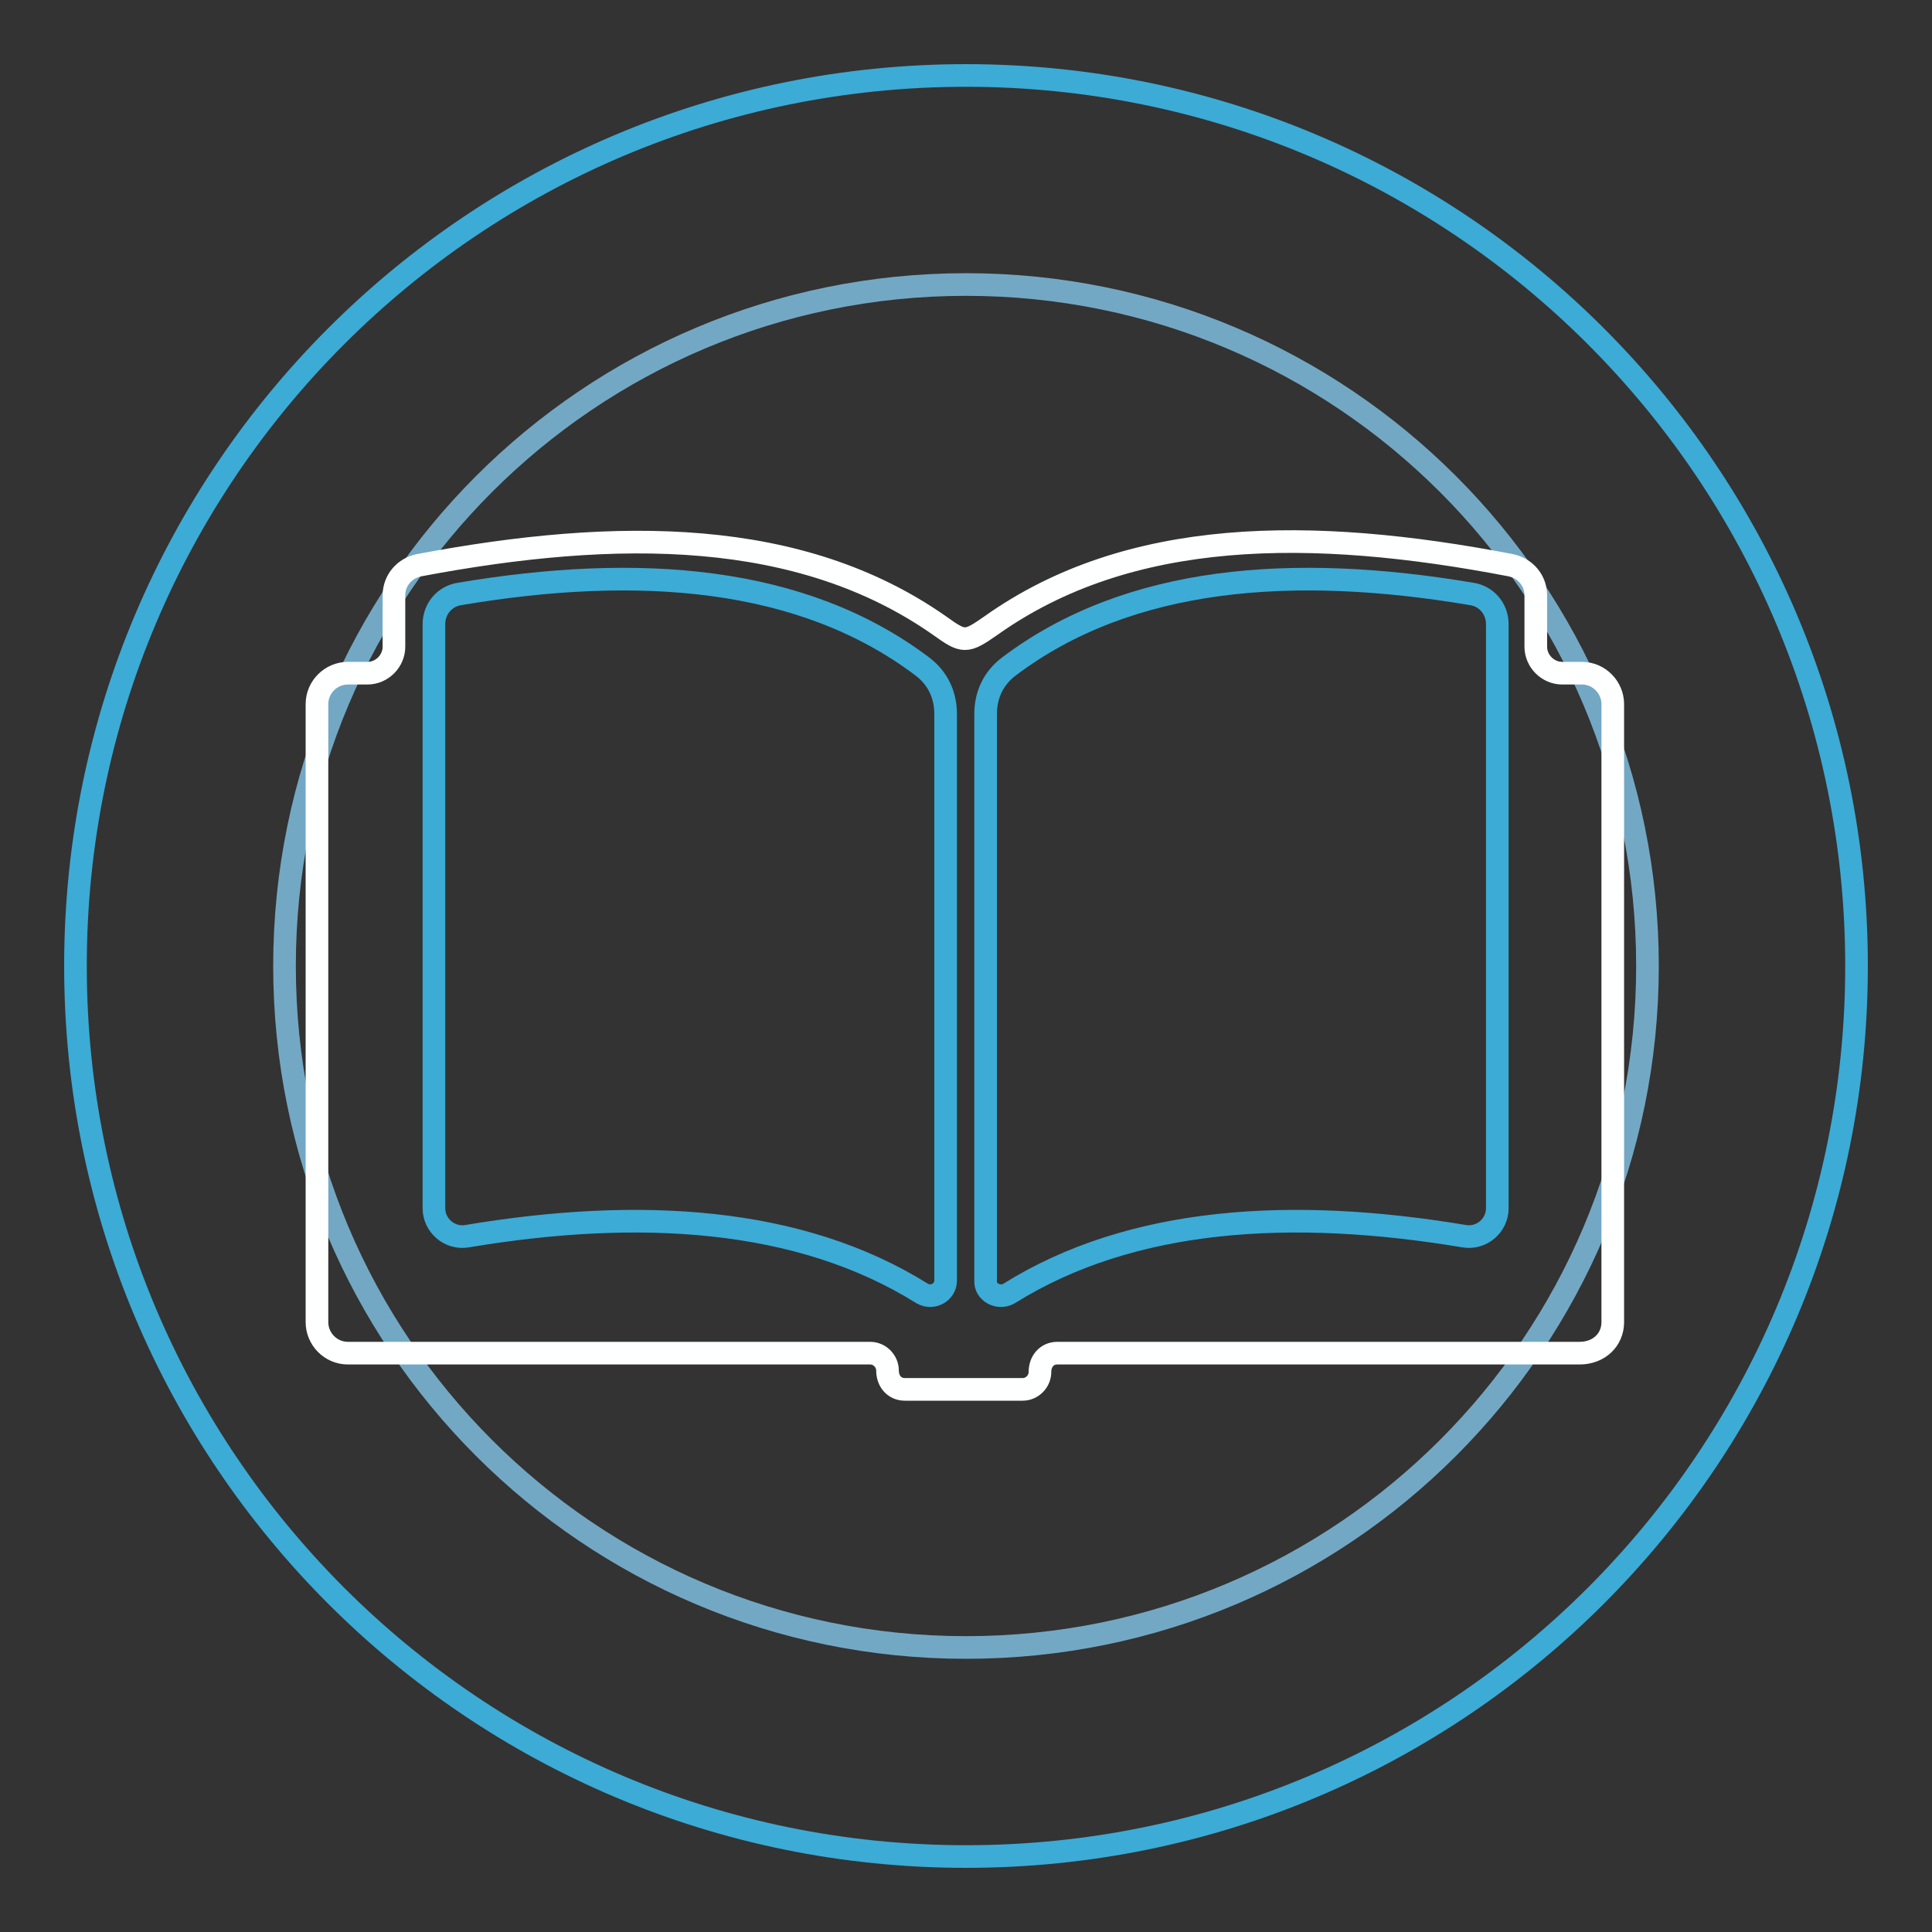
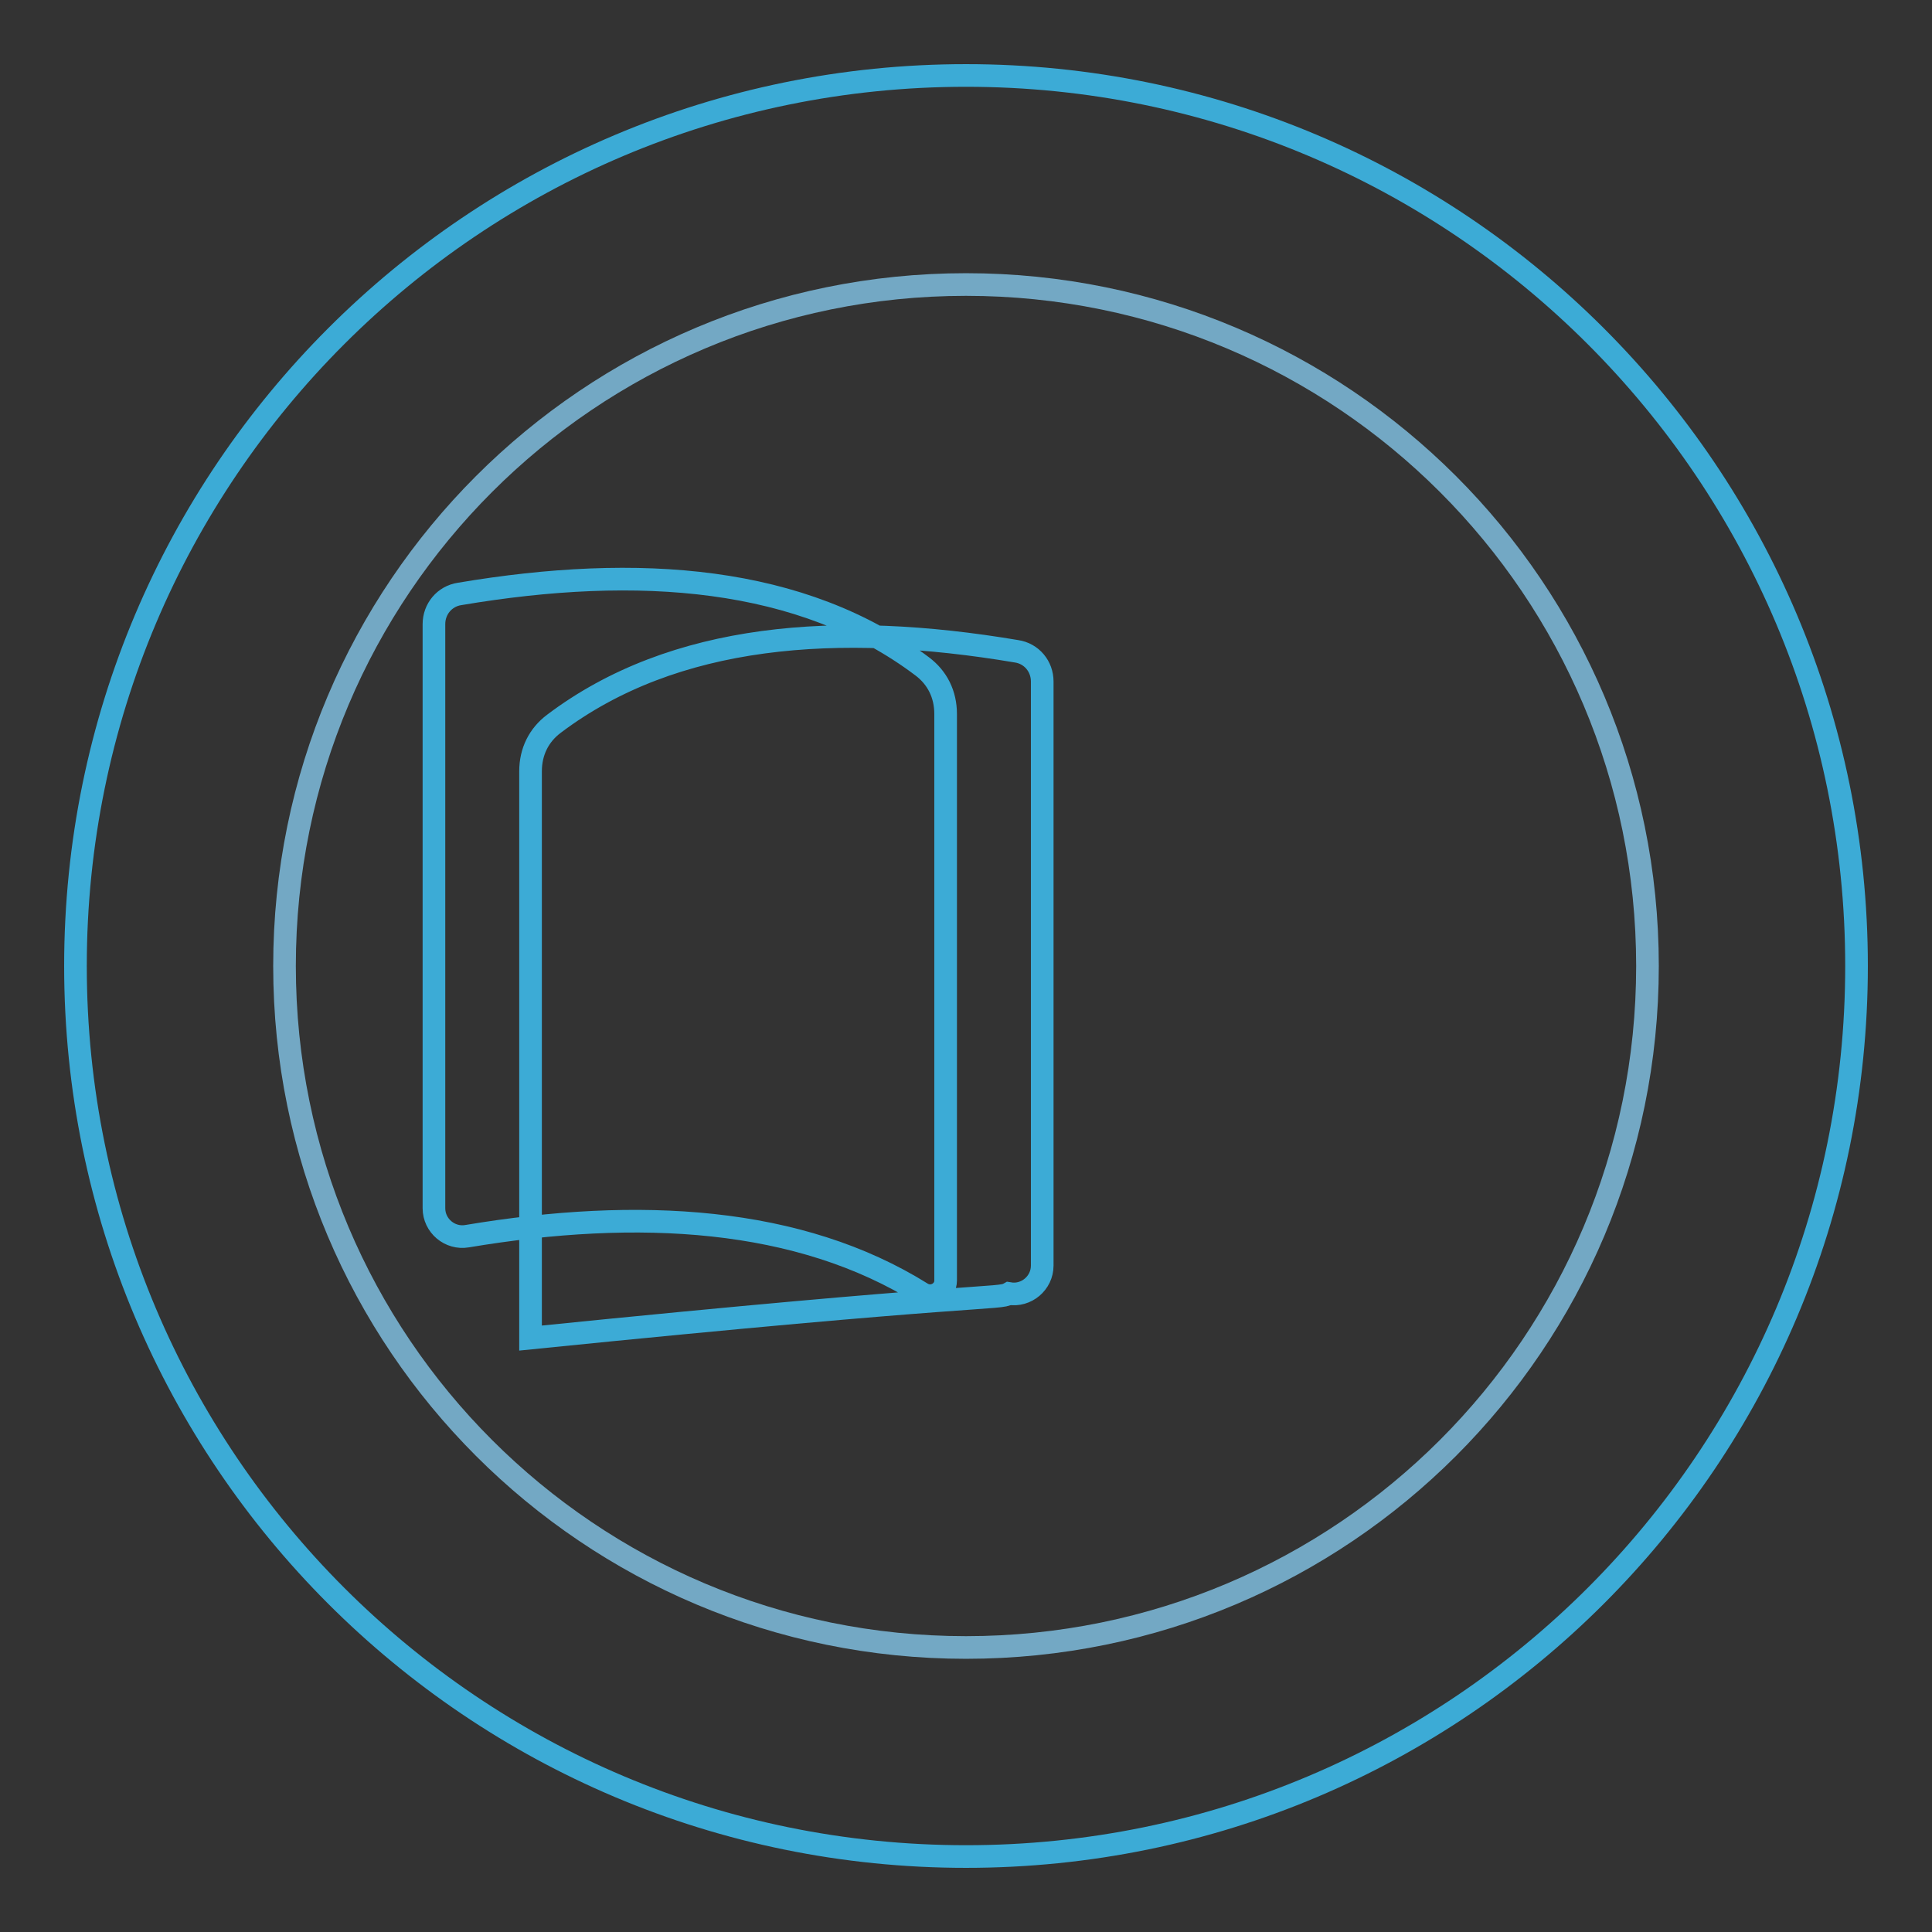
<svg xmlns="http://www.w3.org/2000/svg" version="1.1" x="0px" y="0px" viewBox="0 0 256 256" enable-background="new 0 0 256 256" xml:space="preserve">
  <rect x="0" y="0" width="256" height="256" fill="#333333" stroke="none" />
  <g>
    <path stroke-width="3" fill-opacity="0" stroke="#73a8c4" d="M37.7,128c0,49.9,40.4,90.3,90.3,90.3s90.3-40.4,90.3-90.3l0,0c0-49.9-40.4-90.3-90.3-90.3 S37.7,78.1,37.7,128L37.7,128z" />
    <path stroke-width="3" fill-opacity="0" stroke="#3cabd6" d="M246,128c0,65.2-52.8,118-118,118c-65.2,0-118-52.8-118-118C10,62.8,62.8,10,128,10 C193.2,10,246,62.8,246,128z" />
-     <path stroke-width="3" fill-opacity="0" stroke="#feffff" d="M213.7,175.2l0-81.9c0-2.2-1.8-4.1-4.1-4.1h-2.6c-1.9,0-3.5-1.6-3.5-3.5v-6.8c0-2-1.4-3.6-3.3-4 c-26.5-5.1-50.6-5-68.9,8c-3.3,2.3-3.6,2.3-6.8,0c-18.4-12.9-42.5-13-69-8c-1.9,0.4-3.3,2-3.3,4v6.8c0,1.9-1.6,3.5-3.5,3.5h-2.6 c-2.2,0-4.1,1.8-4.1,4.1l0,81.9c0,2.2,1.8,4.1,4.1,4.1h69.2c1.3,0,2.3,1.1,2.3,2.3c0,1.4,0.9,2.5,2.3,2.5h15.6 c1.3,0,2.3-1.1,2.3-2.3c0-1.4,0.9-2.5,2.3-2.5h69.2C211.9,179.3,213.7,177.5,213.7,175.2L213.7,175.2z" />
-     <path stroke-width="3" fill-opacity="0" stroke="#3cabd6" d="M122.2,171.4c-16.3-10.2-37.6-11.4-60.3-7.6c-2.3,0.4-4.4-1.4-4.4-3.7l0-77.4c0-2,1.4-3.7,3.4-4 c23.7-4,45.4-2.4,61.3,9.6c2,1.5,3.1,3.7,3.1,6.3l0,75.1C125.3,171.2,123.6,172.2,122.2,171.4z M133.7,171.4 c16.3-10.2,37.6-11.4,60.3-7.6c2.3,0.4,4.4-1.4,4.4-3.7l0-77.4c0-2-1.4-3.7-3.4-4c-23.7-4-45.4-2.4-61.3,9.6 c-2,1.5-3.1,3.7-3.1,6.3l0,75.1C130.5,171.2,132.3,172.2,133.7,171.4z" />
+     <path stroke-width="3" fill-opacity="0" stroke="#3cabd6" d="M122.2,171.4c-16.3-10.2-37.6-11.4-60.3-7.6c-2.3,0.4-4.4-1.4-4.4-3.7l0-77.4c0-2,1.4-3.7,3.4-4 c23.7-4,45.4-2.4,61.3,9.6c2,1.5,3.1,3.7,3.1,6.3l0,75.1C125.3,171.2,123.6,172.2,122.2,171.4z M133.7,171.4 c2.3,0.4,4.4-1.4,4.4-3.7l0-77.4c0-2-1.4-3.7-3.4-4c-23.7-4-45.4-2.4-61.3,9.6 c-2,1.5-3.1,3.7-3.1,6.3l0,75.1C130.5,171.2,132.3,172.2,133.7,171.4z" />
  </g>
</svg>